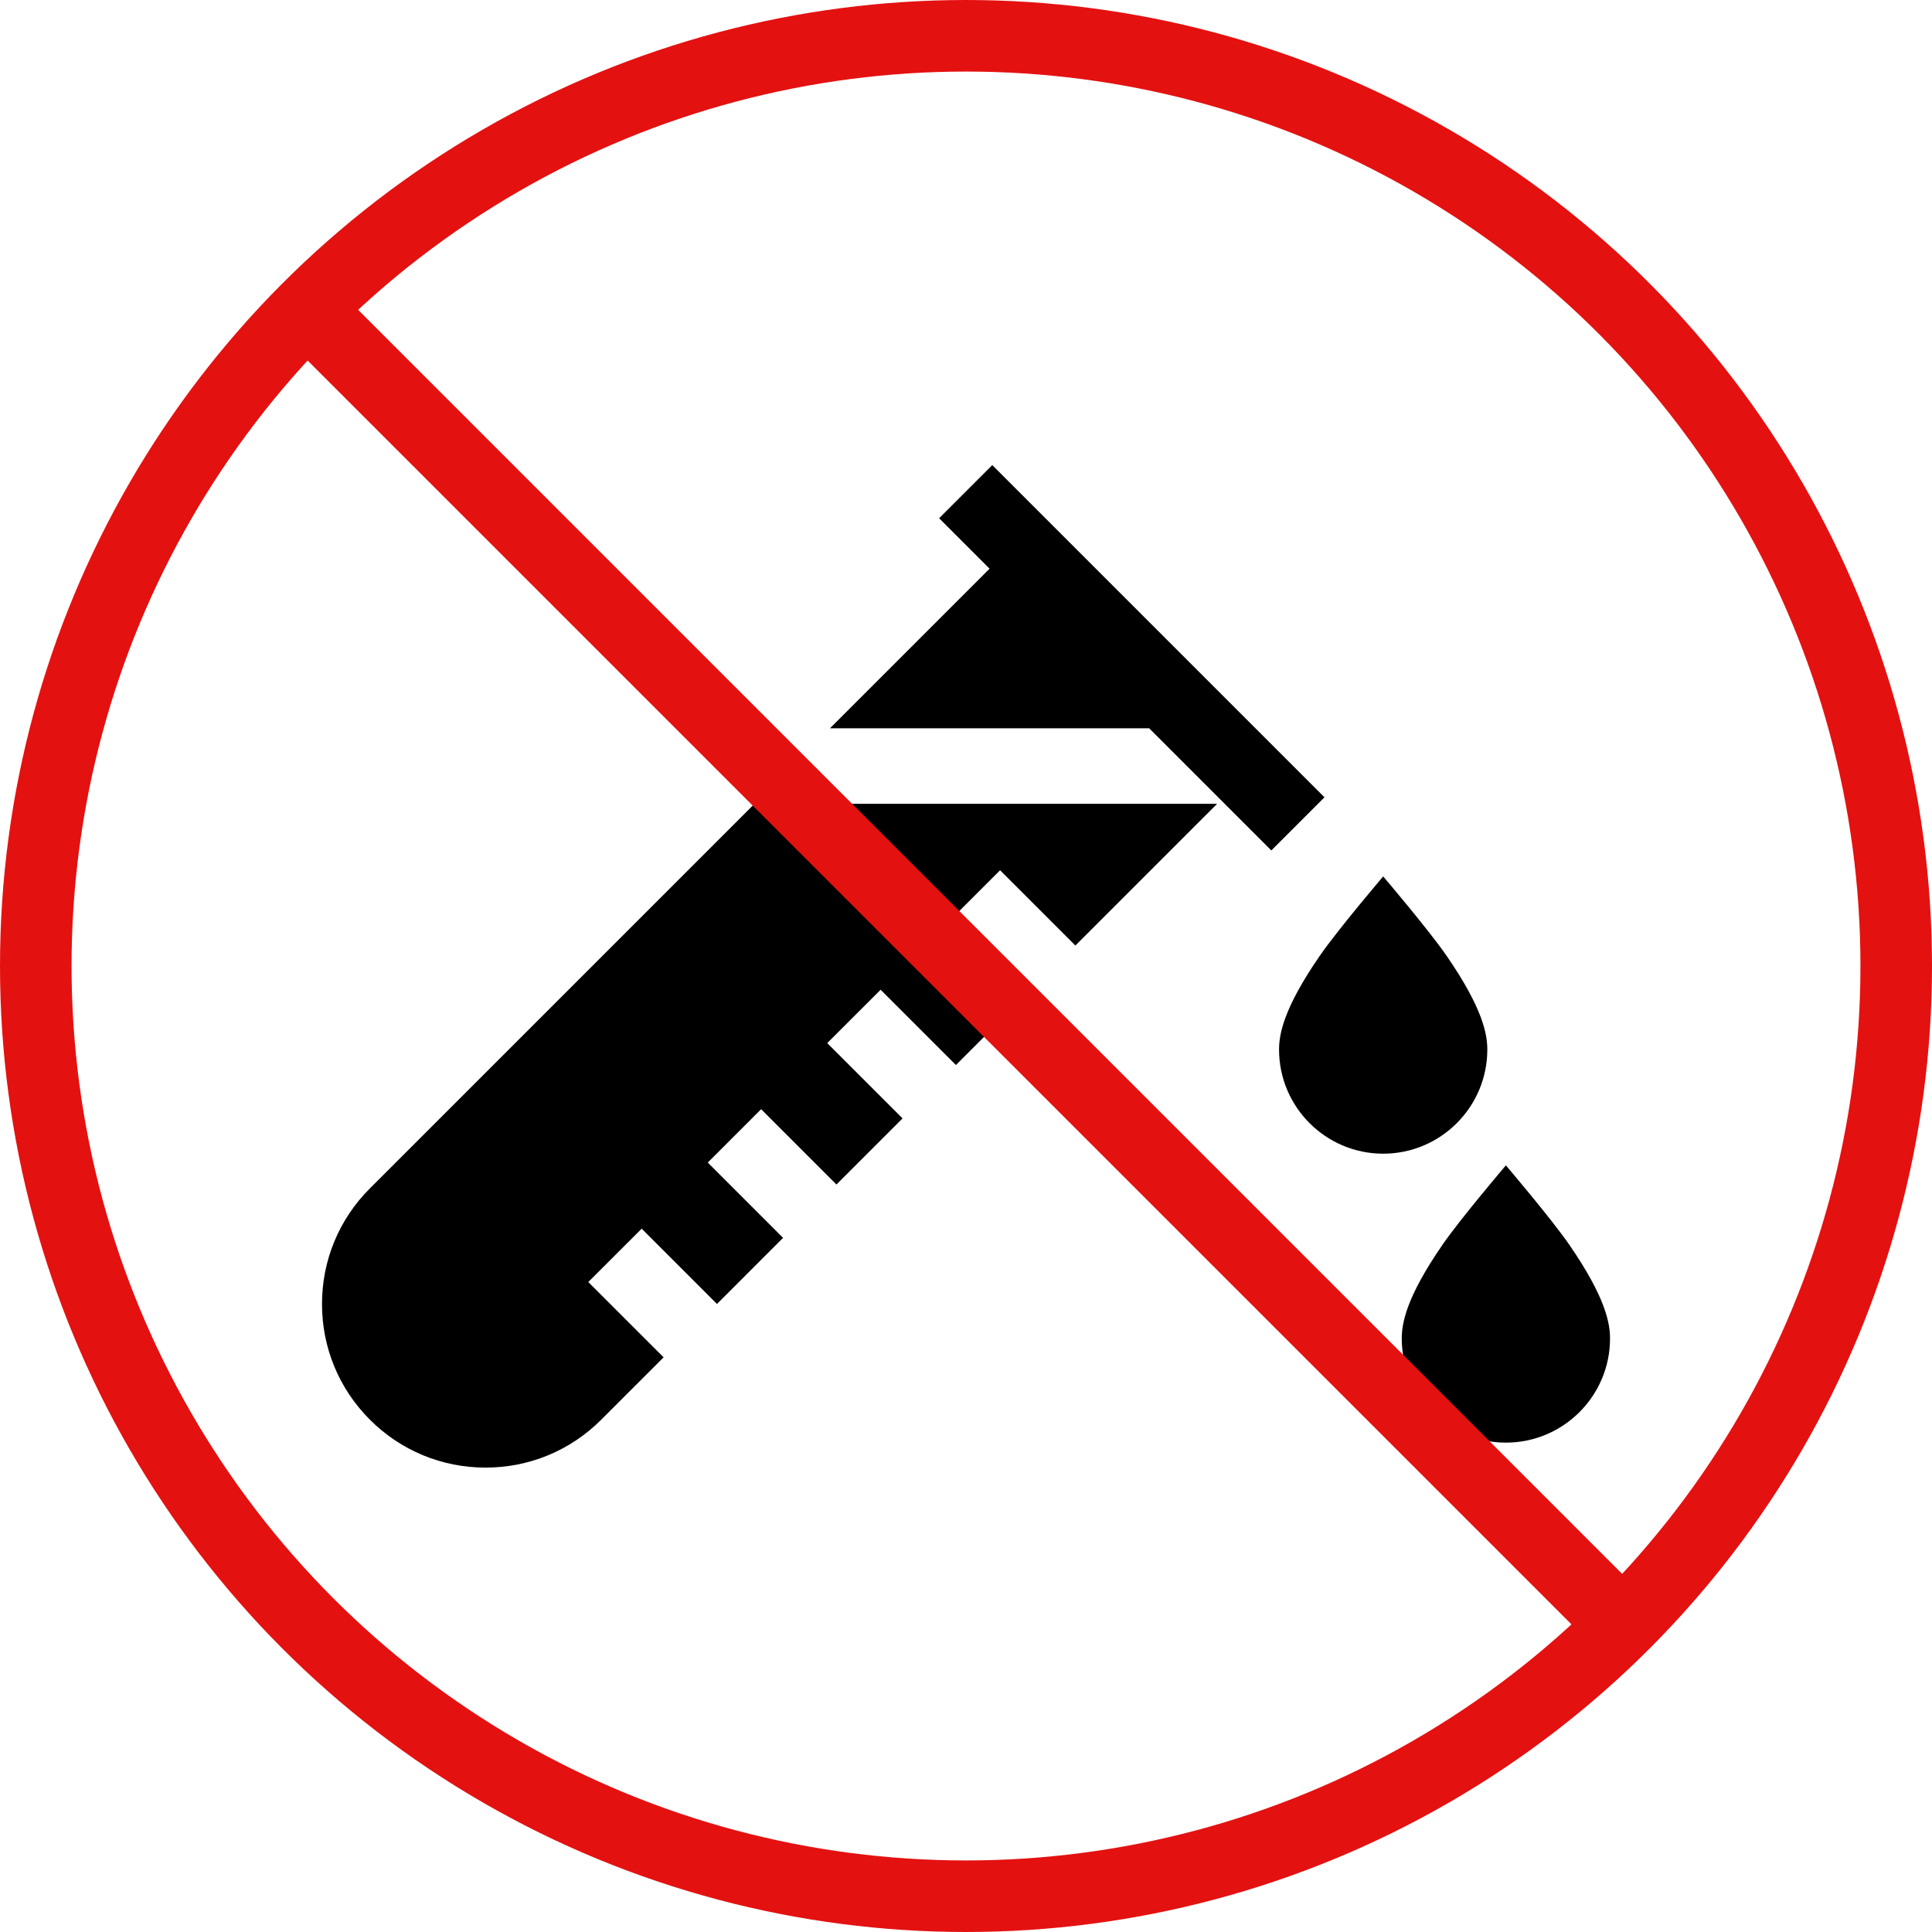
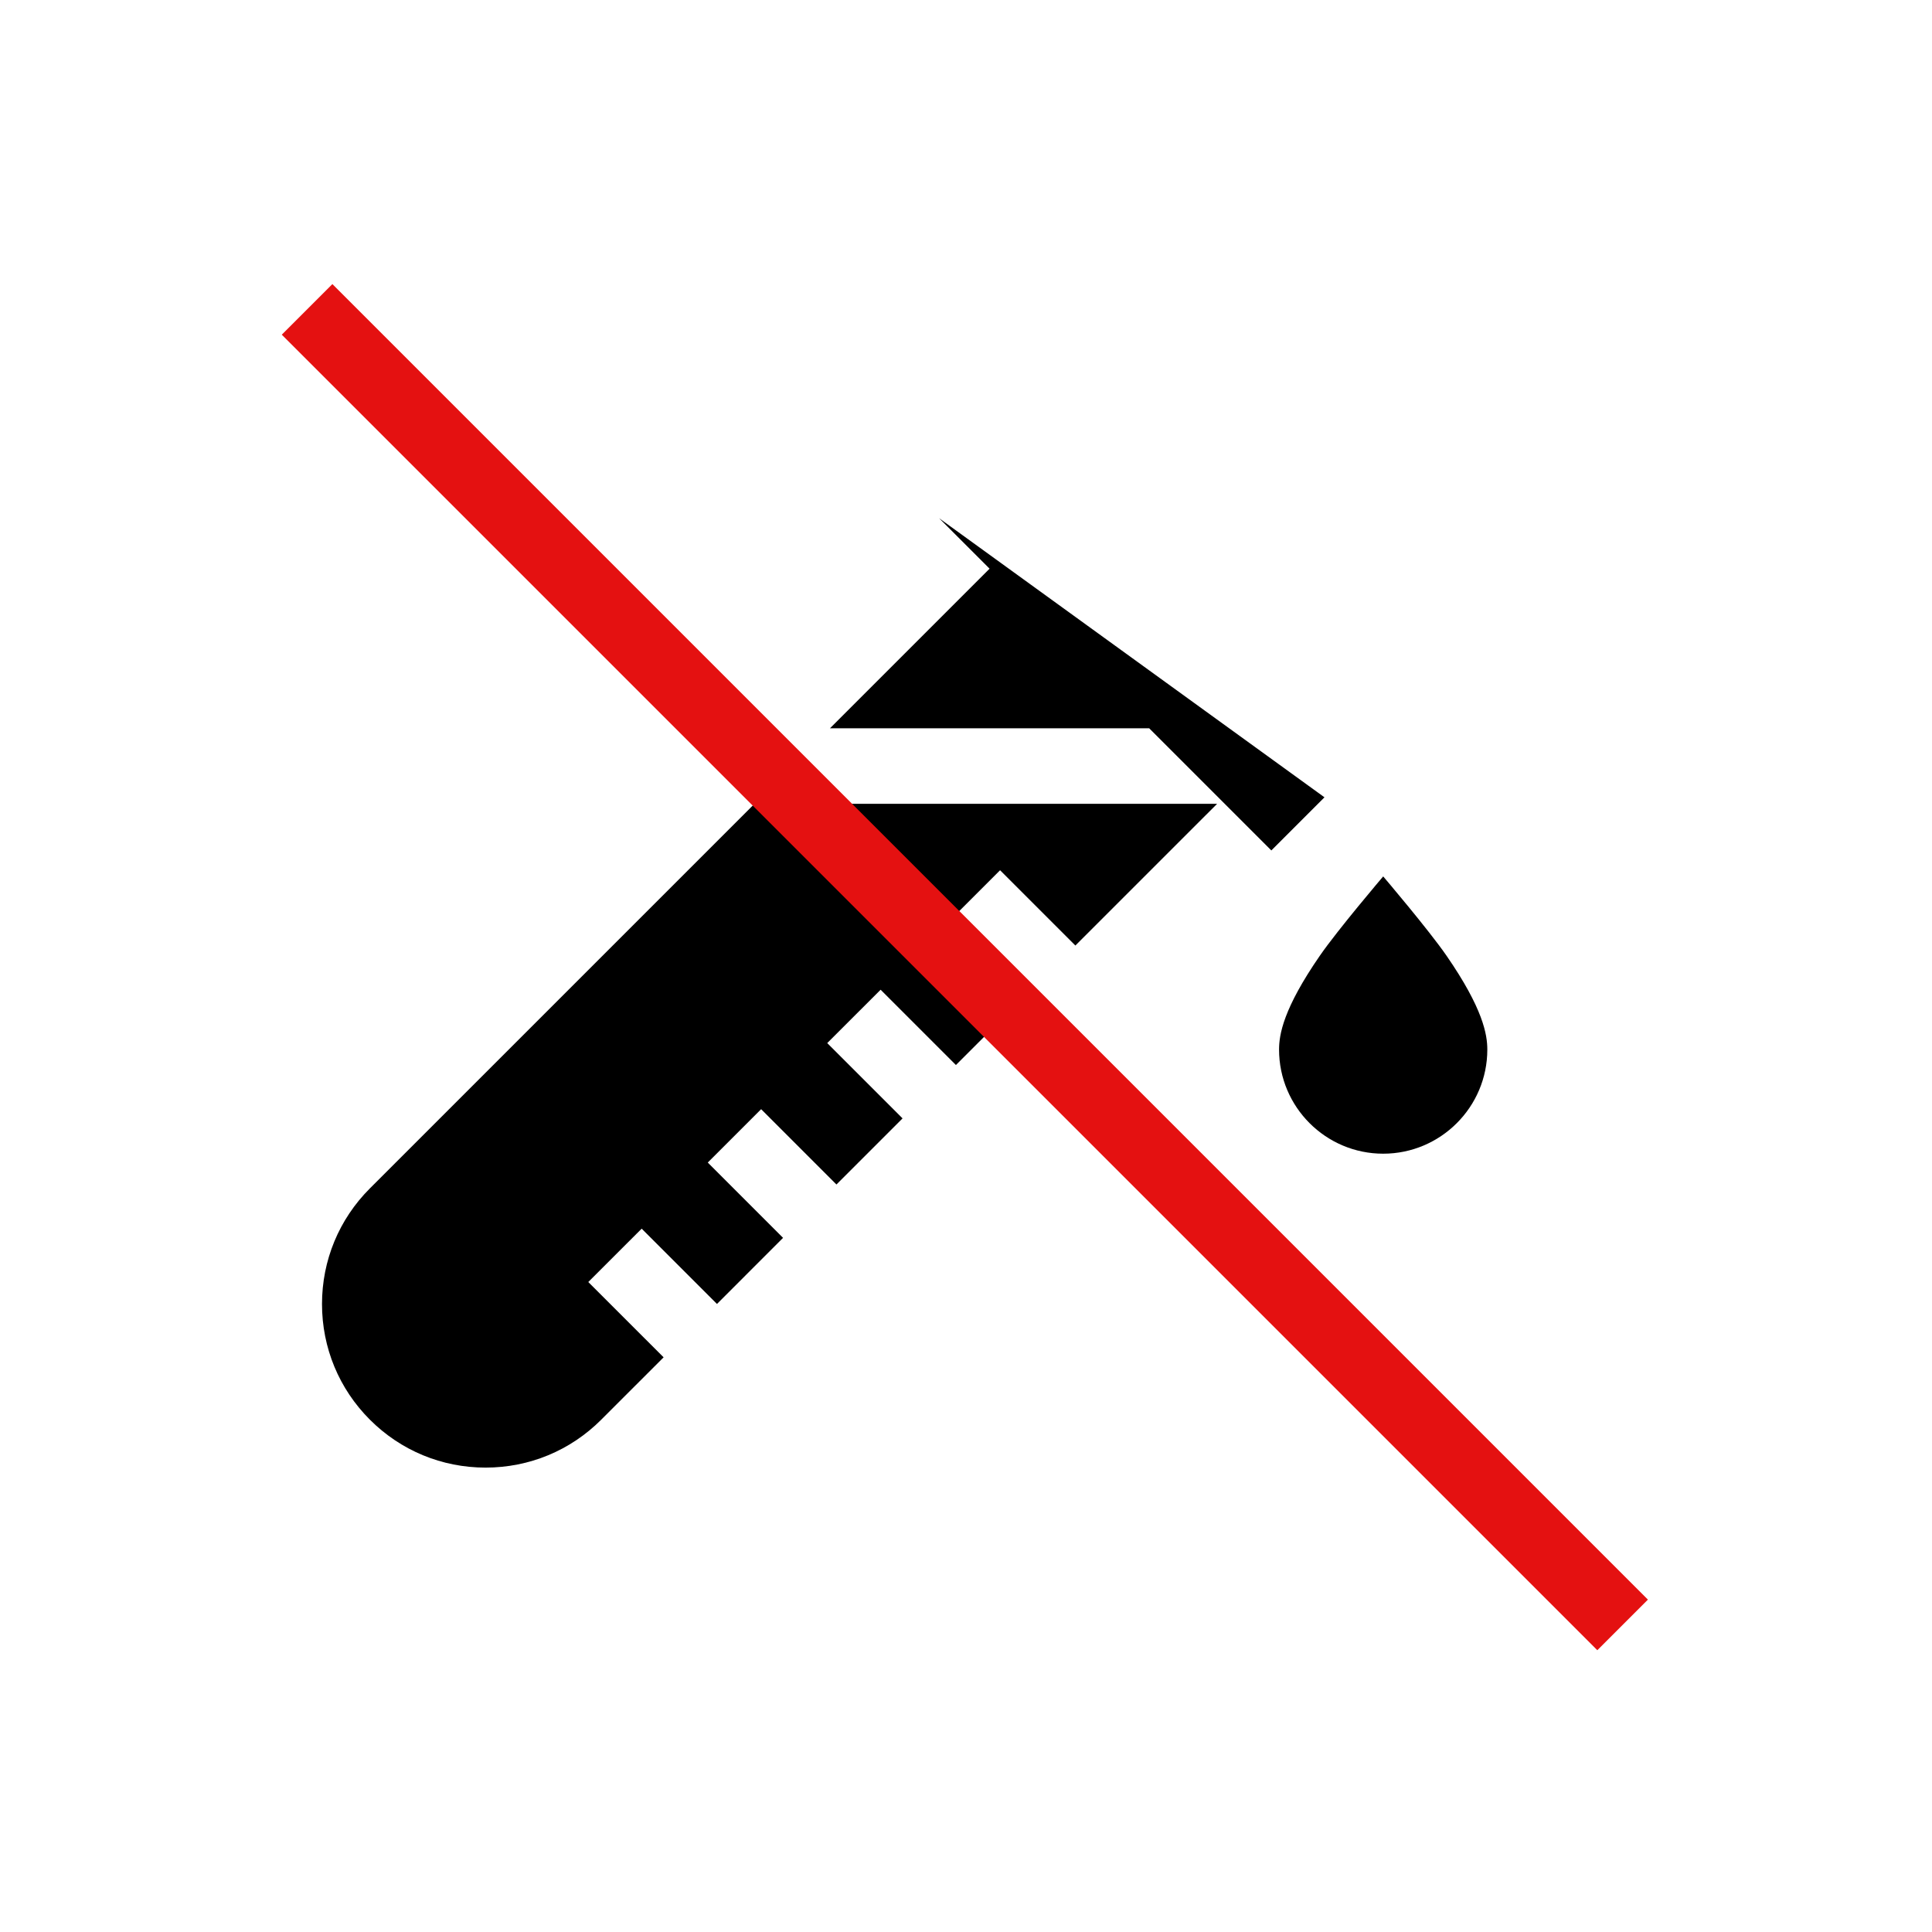
<svg xmlns="http://www.w3.org/2000/svg" width="108" height="108" viewBox="0 0 108 108" fill="none">
  <path d="M42.175 44.934L20.678 66.431C18.951 68.158 18 70.454 18 72.896C18 75.339 18.951 77.635 20.678 79.362C22.405 81.089 24.701 82.04 27.144 82.04C29.586 82.04 31.882 81.089 33.609 79.362L37.096 75.875L32.886 71.666L35.87 68.683L40.079 72.892L43.774 69.197L39.565 64.987L42.548 62.004L46.757 66.214L50.453 62.518L46.243 58.309L49.227 55.326L53.436 59.535L57.131 55.84L52.922 51.63L55.905 48.647L60.114 52.856L68.037 44.934H42.175Z" fill="black" />
  <path d="M83.142 58.671C83.142 57.837 82.906 56.385 80.864 53.428C79.853 51.964 77.321 48.992 77.321 48.992C77.321 48.992 74.789 51.964 73.778 53.428C71.736 56.385 71.5 57.837 71.5 58.671C71.5 61.881 74.111 64.492 77.321 64.492C80.531 64.492 83.142 61.881 83.142 58.671Z" fill="black" />
-   <path d="M87.723 69.58C86.713 68.116 84.18 65.144 84.18 65.144C84.18 65.144 81.648 68.116 80.638 69.58C78.596 72.538 78.359 73.989 78.359 74.823C78.359 78.033 80.971 80.644 84.18 80.644C87.39 80.644 90.002 78.033 90.002 74.823C90.002 73.989 89.765 72.538 87.723 69.58Z" fill="black" />
-   <path d="M71.069 47.54L73.676 44.932L74.039 44.57L55.469 26L52.499 28.97L55.318 31.79L46.395 40.713H64.242L71.069 47.54Z" fill="black" />
-   <circle cx="52" cy="52" r="52" transform="matrix(-1 0 0 1 106 2)" stroke="#E41111" stroke-width="4" />
+   <path d="M71.069 47.54L73.676 44.932L74.039 44.57L52.499 28.97L55.318 31.79L46.395 40.713H64.242L71.069 47.54Z" fill="black" />
  <path d="M90.705 90.834L17.166 17.295" stroke="#E41111" stroke-width="4" />
</svg>